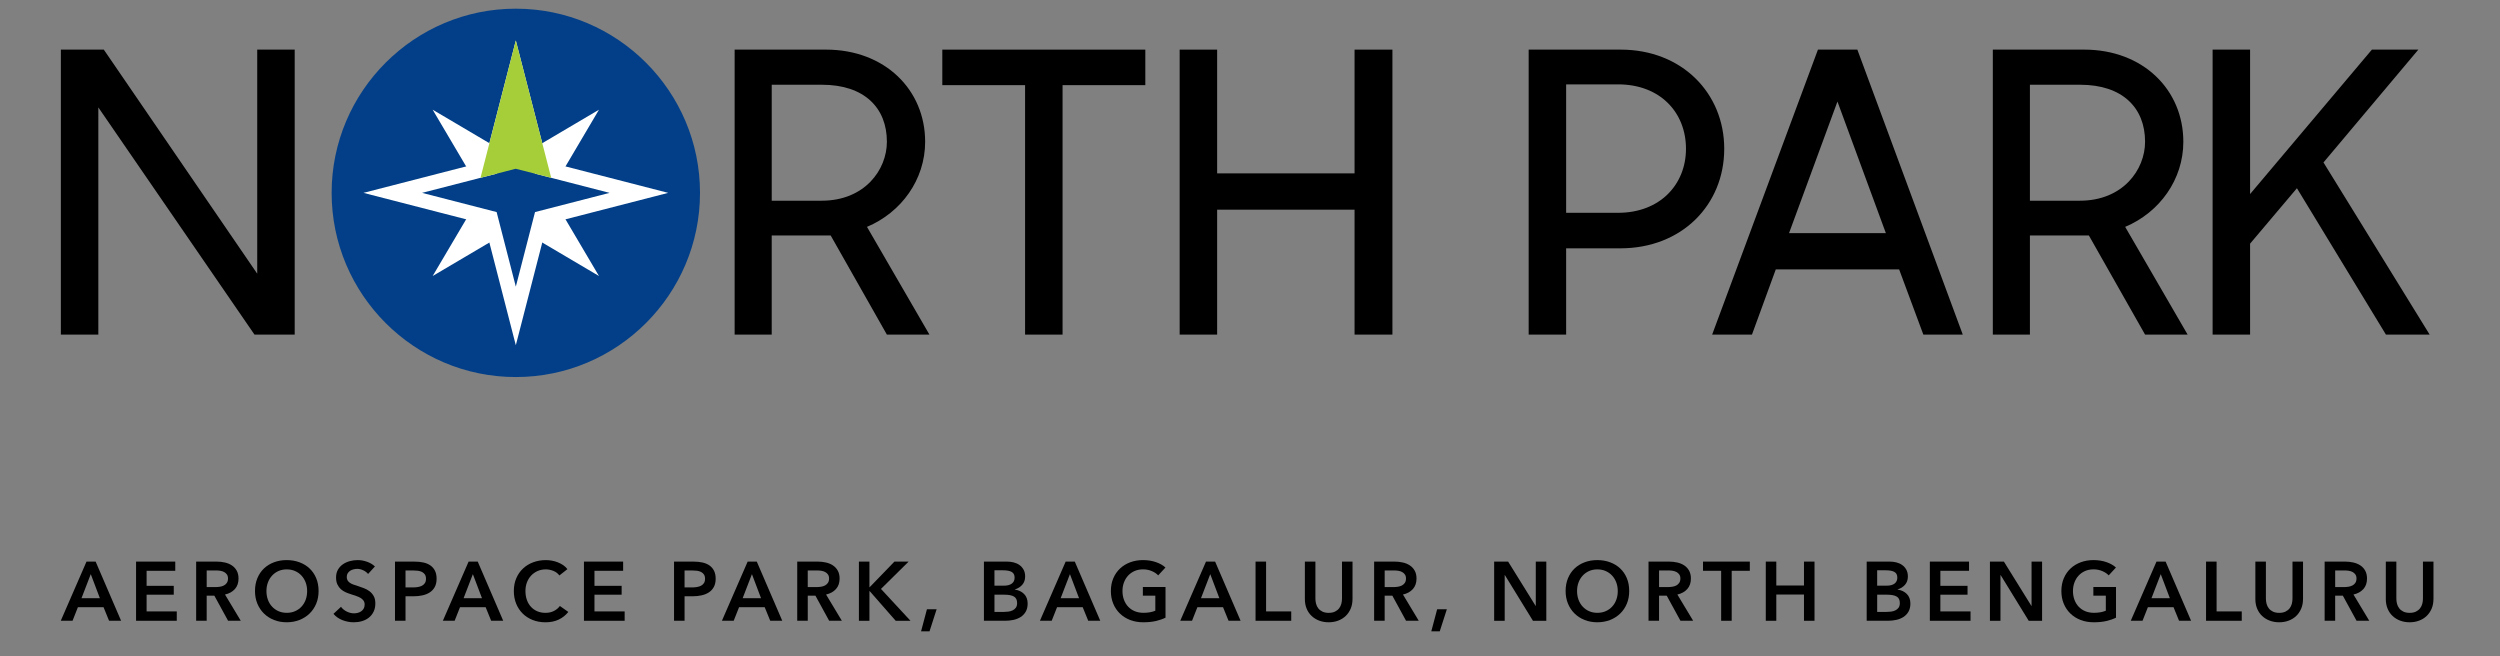
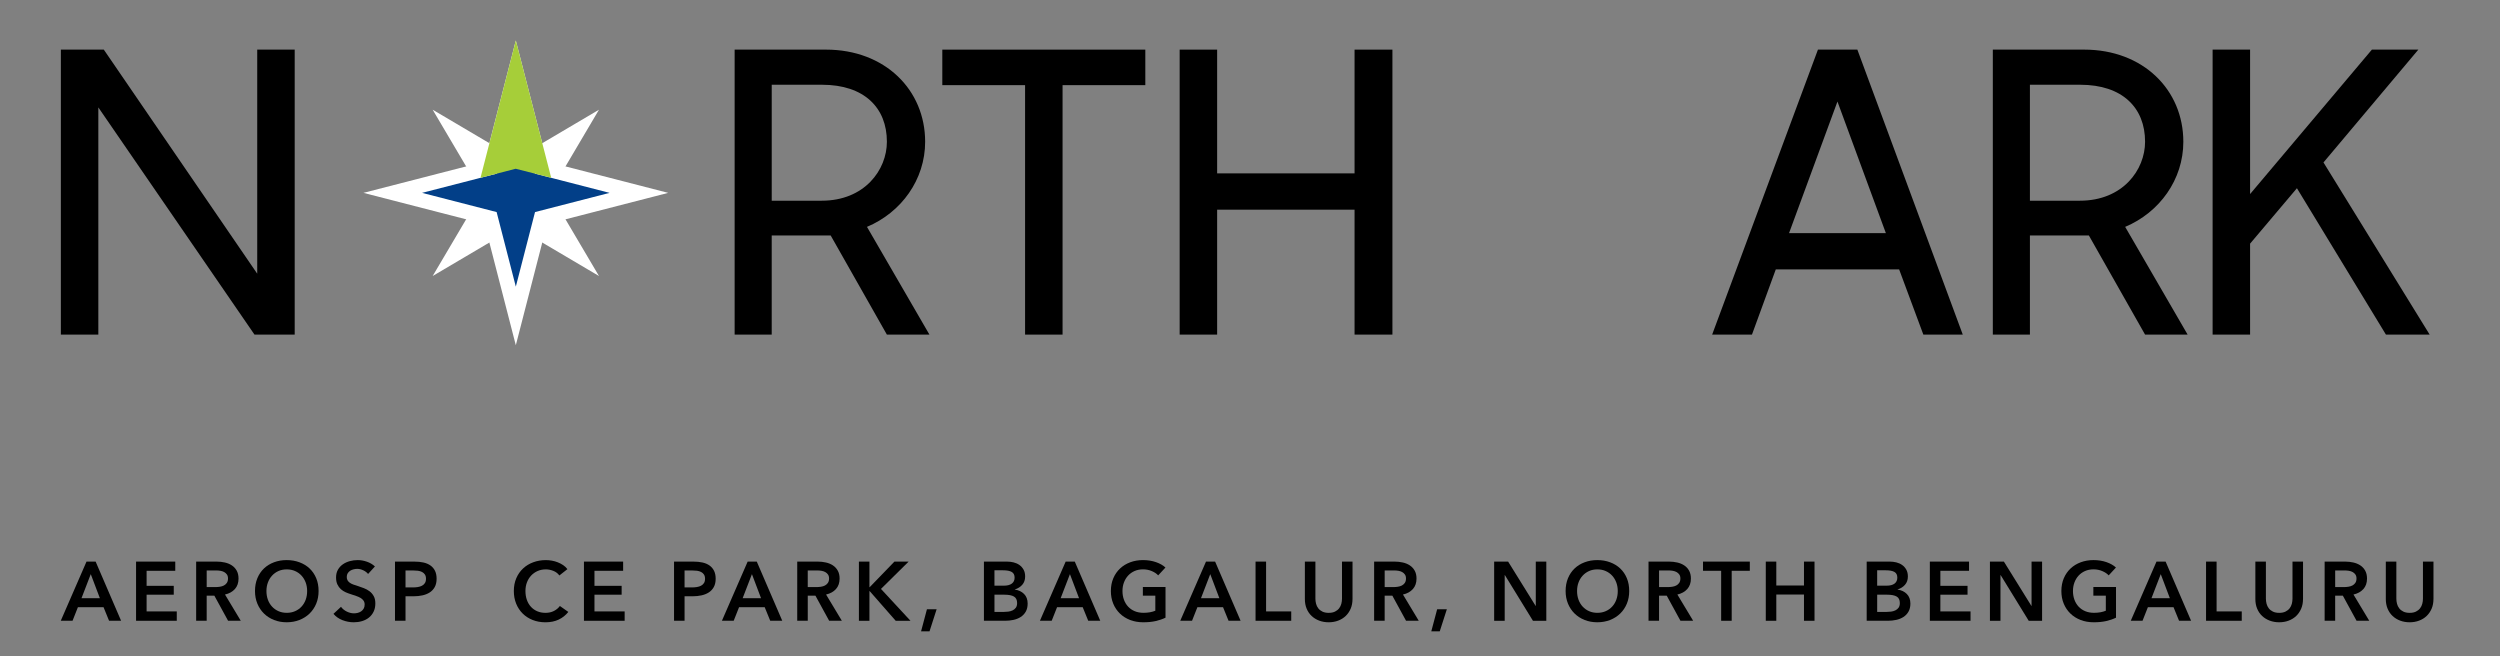
<svg xmlns="http://www.w3.org/2000/svg" xml:space="preserve" viewBox="0 0 288 75.574" height="75.574px" width="288px" y="0px" x="0px" id="Layer_1" version="1.1">
  <rect x="0" y="0" width="288" height="75.574" fill="#808080" stroke="none" />
  <polygon points="7.011,5.717 11.958,5.717 29.632,31.53 29.632,5.717 33.949,5.717 33.949,38.547 29.318,38.547 11.328,12.372   11.328,38.547 7.011,38.547" />
  <g>
    <path d="M84.63,5.716h10.524c6.791,0,11.423,4.633,11.423,10.614c0,4.363-2.744,8.14-6.702,9.805l7.196,12.413h-4.902   l-6.477-11.424h-6.791v11.424H84.63V5.716z M88.903,9.764v13.357h5.756c4.948,0,7.511-3.554,7.511-6.792   c0-3.912-2.608-6.566-7.466-6.566H88.903z" />
    <polygon points="118.089,9.809 108.555,9.809 108.555,5.717 131.941,5.717 131.941,9.809 122.407,9.809 122.407,38.547    118.089,38.547" />
    <polygon points="156.045,24.155 140.214,24.155 140.214,38.546 135.897,38.546 135.897,5.717 140.214,5.717 140.214,19.973    156.045,19.973 156.045,5.717 160.407,5.717 160.407,38.546 156.045,38.546" />
-     <path d="M176.102,5.717h10.613c7.015,0,11.917,4.991,11.917,11.423c0,6.476-4.902,11.468-11.962,11.468h-6.251v9.938h-4.317V5.717z    M180.419,9.719v14.796h5.98c4.857,0,7.826-3.283,7.826-7.375c0-4.183-2.969-7.421-7.826-7.421H180.419z" />
    <path d="M209.427,5.717h4.541l12.143,32.829h-4.541l-2.789-7.51H204.57l-2.744,7.51h-4.587L209.427,5.717z M206.098,26.854h11.153   l-5.577-15.156L206.098,26.854z" />
    <path d="M229.573,5.716h10.525c6.79,0,11.422,4.633,11.422,10.614c0,4.363-2.743,8.14-6.701,9.805l7.196,12.413h-4.902   l-6.477-11.424h-6.79v11.424h-4.273V5.716z M233.846,9.764v13.357h5.756c4.947,0,7.511-3.554,7.511-6.792   c0-3.912-2.607-6.566-7.466-6.566H233.846z" />
    <polygon points="264.606,21.682 259.21,28.068 259.21,38.547 254.893,38.547 254.893,5.717 259.21,5.717 259.21,22.356    273.241,5.717 278.593,5.717 267.665,18.713 279.897,38.547 274.86,38.547" />
-     <path d="M59.422,43.436c-11.699,0-21.218-9.518-21.218-21.218C38.204,10.518,47.723,1,59.422,1   c11.7,0,21.219,9.518,21.219,21.217C80.641,33.918,71.122,43.436,59.422,43.436" fill="#023F88" />
    <polygon points="59.422,26.142 69.002,31.797 63.346,22.218 69.002,12.638 59.422,18.293 49.842,12.638    55.499,22.218 49.842,31.797" fill="#FFFFFF" />
    <polygon points="62.326,25.121 73.6,22.218 62.326,19.314 59.422,8.04 56.519,19.314 45.244,22.218 56.519,25.121    59.422,36.396" fill="#023F88" />
    <path d="M59.422,39.772l-3.595-13.959l-13.959-3.595l13.959-3.595l3.595-13.959l3.595,13.959l13.959,3.595   l-13.959,3.595L59.422,39.772z M48.621,22.218l8.589,2.212l2.212,8.589l2.212-8.589l8.588-2.212l-8.588-2.212l-2.212-8.589   l-2.212,8.589L48.621,22.218z" fill="#FFFFFF" />
    <polygon points="63.499,20.484 59.422,4.663 55.353,20.484 59.41,19.44" fill="#A6CE39" />
    <path d="M9.966,64.696h1.05l2.935,6.816h-1.386l-0.636-1.56H8.974l-0.617,1.56H7L9.966,64.696z M11.506,68.913l-1.05-2.772   l-1.068,2.772H11.506z" />
    <polygon points="15.675,64.696 20.19,64.696 20.19,65.756 16.888,65.756 16.888,67.488 20.017,67.488 20.017,68.509 16.888,68.509    16.888,70.435 20.364,70.435 20.364,71.513 15.675,71.513" />
    <path d="M22.597,64.696h2.368c0.321,0,0.632,0.034,0.934,0.103c0.302,0.066,0.57,0.177,0.804,0.331   c0.234,0.153,0.422,0.356,0.564,0.606c0.14,0.25,0.211,0.556,0.211,0.914c0,0.495-0.14,0.897-0.418,1.208   c-0.28,0.312-0.66,0.522-1.141,0.632l1.819,3.022h-1.463l-1.58-2.889h-0.885v2.889h-1.213V64.696z M24.802,67.633   c0.173,0,0.346-0.013,0.52-0.039c0.173-0.025,0.329-0.073,0.467-0.144c0.138-0.07,0.252-0.173,0.342-0.303   c0.089-0.132,0.135-0.301,0.135-0.507c0-0.185-0.042-0.338-0.125-0.457c-0.084-0.118-0.19-0.213-0.318-0.283   c-0.129-0.07-0.274-0.118-0.438-0.145c-0.164-0.026-0.323-0.039-0.478-0.039h-1.097v1.916H24.802z" />
    <path d="M29.375,68.085c0-0.545,0.092-1.038,0.274-1.478c0.184-0.439,0.437-0.813,0.761-1.121c0.324-0.308,0.709-0.546,1.155-0.712   c0.446-0.168,0.932-0.252,1.458-0.252c0.534,0,1.024,0.084,1.473,0.252c0.45,0.166,0.838,0.404,1.166,0.712   c0.327,0.308,0.582,0.682,0.765,1.121c0.184,0.439,0.274,0.933,0.274,1.478c0,0.533-0.091,1.02-0.274,1.459   c-0.183,0.439-0.438,0.818-0.765,1.136c-0.328,0.318-0.716,0.564-1.166,0.742c-0.449,0.176-0.939,0.264-1.473,0.264   c-0.526,0-1.013-0.088-1.458-0.264c-0.446-0.178-0.832-0.424-1.155-0.742c-0.324-0.317-0.578-0.696-0.761-1.136   C29.467,69.104,29.375,68.618,29.375,68.085 M30.694,68.085c0,0.367,0.056,0.701,0.169,1.007c0.111,0.305,0.272,0.568,0.481,0.794   c0.209,0.226,0.456,0.399,0.741,0.524s0.602,0.188,0.948,0.188c0.347,0,0.664-0.063,0.954-0.188   c0.289-0.125,0.537-0.299,0.745-0.524c0.209-0.226,0.37-0.489,0.482-0.794c0.112-0.306,0.168-0.64,0.168-1.007   c0-0.354-0.057-0.681-0.168-0.981c-0.112-0.302-0.272-0.565-0.477-0.789c-0.206-0.225-0.453-0.402-0.743-0.53   c-0.288-0.129-0.609-0.192-0.962-0.192c-0.353,0-0.672,0.063-0.958,0.192c-0.285,0.128-0.531,0.306-0.736,0.53   c-0.206,0.224-0.365,0.487-0.476,0.789C30.75,67.404,30.694,67.731,30.694,68.085" />
    <path d="M42.402,66.121c-0.128-0.167-0.31-0.306-0.544-0.418c-0.234-0.113-0.471-0.17-0.708-0.17c-0.141,0-0.282,0.019-0.424,0.054   c-0.141,0.035-0.27,0.09-0.385,0.163c-0.116,0.074-0.209,0.171-0.285,0.289c-0.073,0.119-0.11,0.262-0.11,0.429   c0,0.154,0.032,0.286,0.096,0.395c0.064,0.109,0.153,0.202,0.266,0.279c0.112,0.077,0.249,0.145,0.408,0.202   c0.16,0.059,0.337,0.115,0.531,0.174c0.217,0.069,0.444,0.15,0.677,0.241c0.235,0.09,0.45,0.207,0.646,0.355   c0.197,0.146,0.357,0.334,0.482,0.56c0.125,0.223,0.187,0.503,0.187,0.837c0,0.366-0.067,0.685-0.202,0.957   c-0.135,0.273-0.314,0.5-0.54,0.68c-0.224,0.18-0.487,0.313-0.788,0.404c-0.302,0.09-0.62,0.135-0.954,0.135   c-0.443,0-0.876-0.082-1.3-0.245c-0.424-0.164-0.77-0.406-1.04-0.728l0.867-0.809c0.167,0.23,0.39,0.413,0.669,0.549   c0.279,0.134,0.554,0.202,0.823,0.202c0.141,0,0.285-0.017,0.433-0.053c0.148-0.035,0.28-0.095,0.399-0.179   c0.119-0.083,0.215-0.188,0.289-0.313c0.074-0.126,0.111-0.281,0.111-0.468c0-0.18-0.042-0.328-0.125-0.447   s-0.197-0.222-0.337-0.309c-0.142-0.086-0.308-0.161-0.5-0.226c-0.194-0.064-0.395-0.133-0.607-0.203   c-0.206-0.063-0.412-0.14-0.617-0.229c-0.206-0.091-0.39-0.21-0.553-0.355c-0.164-0.148-0.297-0.33-0.399-0.546   c-0.104-0.215-0.155-0.482-0.155-0.803c0-0.347,0.072-0.646,0.217-0.896c0.144-0.25,0.333-0.458,0.568-0.622   c0.234-0.163,0.501-0.284,0.799-0.365c0.299-0.081,0.602-0.12,0.91-0.12c0.347,0,0.698,0.06,1.055,0.184   c0.356,0.121,0.665,0.304,0.929,0.547L42.402,66.121z" />
    <path d="M45.502,64.696h2.224c0.392,0,0.745,0.035,1.059,0.105c0.315,0.07,0.584,0.187,0.809,0.347   c0.225,0.16,0.399,0.366,0.521,0.616c0.122,0.251,0.182,0.553,0.182,0.906c0,0.378-0.071,0.695-0.211,0.952   c-0.142,0.257-0.332,0.465-0.572,0.62c-0.241,0.158-0.522,0.271-0.843,0.343c-0.322,0.071-0.661,0.106-1.021,0.106h-0.934v2.82   h-1.213V64.696z M47.563,67.672c0.199,0,0.388-0.015,0.568-0.044c0.179-0.028,0.34-0.08,0.481-0.153   c0.141-0.074,0.254-0.175,0.337-0.305c0.083-0.128,0.125-0.295,0.125-0.499c0-0.199-0.042-0.361-0.125-0.487   c-0.083-0.126-0.193-0.222-0.332-0.293s-0.295-0.117-0.471-0.141c-0.177-0.021-0.358-0.032-0.544-0.032h-0.886v1.954H47.563z" />
-     <path d="M53.984,64.696h1.05l2.936,6.816h-1.386l-0.636-1.56h-2.956l-0.617,1.56h-1.357L53.984,64.696z M55.524,68.913l-1.05-2.772   l-1.068,2.772H55.524z" />
    <path d="M64.44,66.294c-0.179-0.243-0.414-0.421-0.703-0.533c-0.289-0.112-0.571-0.169-0.848-0.169   c-0.353,0-0.674,0.063-0.962,0.191c-0.29,0.13-0.538,0.307-0.747,0.53c-0.208,0.226-0.369,0.488-0.481,0.79   c-0.113,0.301-0.168,0.629-0.168,0.982c0,0.372,0.054,0.712,0.163,1.02c0.109,0.309,0.265,0.573,0.467,0.795   s0.444,0.393,0.727,0.516c0.283,0.121,0.6,0.183,0.953,0.183c0.366,0,0.69-0.072,0.973-0.217c0.282-0.145,0.51-0.336,0.684-0.573   l0.973,0.685c-0.302,0.378-0.671,0.673-1.108,0.88c-0.437,0.209-0.947,0.313-1.531,0.313c-0.532,0-1.022-0.089-1.468-0.265   c-0.446-0.177-0.83-0.424-1.15-0.742c-0.321-0.317-0.571-0.695-0.751-1.135c-0.179-0.441-0.27-0.927-0.27-1.459   c0-0.546,0.095-1.039,0.285-1.479c0.189-0.44,0.449-0.813,0.78-1.121c0.329-0.309,0.721-0.546,1.169-0.713   c0.449-0.167,0.937-0.25,1.463-0.25c0.218,0,0.446,0.021,0.684,0.062c0.237,0.042,0.465,0.106,0.683,0.193   c0.219,0.087,0.425,0.194,0.617,0.322s0.356,0.282,0.491,0.463L64.44,66.294z" />
    <polygon points="67.271,64.696 71.785,64.696 71.785,65.756 68.483,65.756 68.483,67.488 71.613,67.488 71.613,68.509    68.483,68.509 68.483,70.435 71.959,70.435 71.959,71.513 67.271,71.513" />
    <path d="M77.649,64.696h2.224c0.392,0,0.745,0.035,1.059,0.105c0.315,0.07,0.585,0.187,0.809,0.347   c0.225,0.16,0.398,0.366,0.521,0.616c0.122,0.251,0.183,0.553,0.183,0.906c0,0.378-0.072,0.695-0.212,0.952   c-0.142,0.257-0.333,0.465-0.572,0.62c-0.241,0.158-0.522,0.271-0.843,0.343c-0.321,0.071-0.661,0.106-1.021,0.106h-0.935v2.82   h-1.213V64.696z M79.709,67.672c0.199,0,0.388-0.015,0.569-0.044c0.179-0.028,0.339-0.08,0.481-0.153   c0.14-0.074,0.253-0.175,0.337-0.305c0.084-0.128,0.125-0.295,0.125-0.499c0-0.199-0.042-0.361-0.125-0.487   c-0.083-0.126-0.193-0.222-0.332-0.293s-0.295-0.117-0.472-0.141c-0.177-0.021-0.358-0.032-0.544-0.032h-0.887v1.954H79.709z" />
    <path d="M86.131,64.696h1.05l2.936,6.816h-1.386l-0.636-1.56h-2.956l-0.617,1.56h-1.357L86.131,64.696z M87.672,68.913l-1.05-2.772   l-1.069,2.772H87.672z" />
    <path d="M91.841,64.696h2.368c0.321,0,0.632,0.034,0.934,0.103c0.302,0.066,0.57,0.177,0.804,0.331   c0.234,0.153,0.422,0.356,0.563,0.606c0.141,0.25,0.212,0.556,0.212,0.914c0,0.495-0.14,0.897-0.418,1.208   c-0.281,0.312-0.66,0.522-1.141,0.632l1.819,3.022h-1.463l-1.58-2.889h-0.885v2.889h-1.213V64.696z M94.045,67.633   c0.173,0,0.347-0.013,0.521-0.039c0.172-0.025,0.328-0.073,0.466-0.144c0.138-0.07,0.252-0.173,0.342-0.303   c0.089-0.132,0.134-0.301,0.134-0.507c0-0.185-0.042-0.338-0.125-0.457c-0.083-0.118-0.19-0.213-0.318-0.283   c-0.129-0.07-0.274-0.118-0.438-0.145c-0.165-0.026-0.323-0.039-0.478-0.039h-1.097v1.916H94.045z" />
    <polygon points="98.946,64.696 100.159,64.696 100.159,67.642 100.188,67.642 103.038,64.696 104.675,64.696 101.488,67.844    104.886,71.513 103.183,71.513 100.188,68.095 100.159,68.095 100.159,71.513 98.946,71.513" />
    <polygon points="106.784,70.185 107.9,70.185 107.082,72.726 106.108,72.726" />
    <path d="M113.349,64.696h2.657c0.256,0,0.511,0.031,0.761,0.091c0.25,0.063,0.474,0.161,0.669,0.3   c0.196,0.137,0.354,0.315,0.477,0.533c0.123,0.219,0.183,0.481,0.183,0.79c0,0.385-0.109,0.703-0.328,0.953   c-0.218,0.251-0.504,0.43-0.856,0.539v0.02c0.43,0.058,0.783,0.225,1.058,0.5c0.276,0.276,0.415,0.646,0.415,1.108   c0,0.371-0.075,0.685-0.222,0.938c-0.147,0.253-0.342,0.457-0.582,0.61c-0.241,0.154-0.518,0.266-0.829,0.333   c-0.312,0.066-0.627,0.101-0.948,0.101h-2.456V64.696z M114.562,67.47h1.08c0.403,0,0.711-0.081,0.923-0.241   c0.212-0.16,0.318-0.389,0.318-0.683c0-0.309-0.109-0.527-0.328-0.655s-0.559-0.193-1.021-0.193h-0.973V67.47z M114.562,70.492   h1.088c0.155,0,0.32-0.012,0.501-0.033c0.18-0.022,0.345-0.069,0.497-0.141c0.15-0.07,0.275-0.172,0.375-0.308   c0.1-0.134,0.149-0.314,0.149-0.538c0-0.36-0.122-0.611-0.365-0.751c-0.244-0.142-0.613-0.213-1.108-0.213h-1.136V70.492z" />
    <path d="M122.765,64.696h1.05l2.936,6.816h-1.386l-0.636-1.56h-2.956l-0.617,1.56h-1.357L122.765,64.696z M124.306,68.913   l-1.05-2.772l-1.069,2.772H124.306z" />
    <path d="M134.271,71.156c-0.346,0.167-0.727,0.298-1.142,0.391c-0.413,0.093-0.89,0.14-1.43,0.14c-0.552,0-1.055-0.089-1.512-0.265   c-0.456-0.178-0.847-0.424-1.174-0.742c-0.328-0.317-0.583-0.695-0.766-1.136c-0.182-0.439-0.274-0.926-0.274-1.458   c0-0.546,0.095-1.039,0.284-1.479c0.189-0.44,0.449-0.813,0.78-1.121c0.33-0.309,0.72-0.546,1.17-0.713   c0.449-0.167,0.937-0.251,1.463-0.251c0.544,0,1.045,0.078,1.497,0.236c0.452,0.157,0.817,0.365,1.093,0.621l-0.838,0.905   c-0.172-0.193-0.416-0.357-0.727-0.491c-0.312-0.136-0.649-0.203-1.016-0.203c-0.359,0-0.685,0.064-0.977,0.192   c-0.292,0.13-0.541,0.307-0.746,0.53c-0.205,0.225-0.364,0.488-0.477,0.79c-0.113,0.301-0.169,0.629-0.169,0.982   c0,0.366,0.056,0.7,0.169,1.006c0.112,0.305,0.272,0.568,0.481,0.794c0.209,0.226,0.462,0.399,0.76,0.524   c0.299,0.126,0.638,0.188,1.017,0.188c0.52,0,0.973-0.081,1.357-0.241v-1.733h-1.436v-1.001h2.61V71.156z" />
    <path d="M138.931,64.696h1.05l2.936,6.816h-1.387l-0.635-1.56h-2.956l-0.617,1.56h-1.357L138.931,64.696z M140.471,68.913   l-1.05-2.772l-1.068,2.772H140.471z" />
    <polygon points="144.639,64.696 145.853,64.696 145.853,70.435 148.75,70.435 148.75,71.513 144.639,71.513" />
    <path d="M155.808,69.01c0,0.411-0.07,0.781-0.212,1.112c-0.142,0.33-0.334,0.611-0.578,0.842c-0.243,0.231-0.532,0.409-0.866,0.534   c-0.334,0.126-0.696,0.188-1.088,0.188c-0.391,0-0.755-0.063-1.089-0.188c-0.333-0.125-0.623-0.303-0.871-0.534   c-0.246-0.23-0.439-0.512-0.577-0.842c-0.138-0.331-0.206-0.701-0.206-1.112v-4.313h1.213v4.266c0,0.199,0.024,0.396,0.077,0.592   c0.051,0.196,0.136,0.371,0.255,0.524c0.118,0.154,0.275,0.279,0.472,0.375c0.195,0.098,0.438,0.146,0.727,0.146   c0.289,0,0.531-0.048,0.728-0.146c0.195-0.096,0.352-0.221,0.472-0.375c0.118-0.153,0.204-0.328,0.255-0.524   c0.051-0.195,0.077-0.393,0.077-0.592v-4.266h1.213V69.01z" />
    <path d="M158.301,64.696h2.368c0.32,0,0.632,0.034,0.935,0.103c0.302,0.066,0.568,0.177,0.803,0.331   c0.234,0.153,0.423,0.356,0.564,0.606c0.141,0.25,0.212,0.556,0.212,0.914c0,0.495-0.141,0.897-0.419,1.208   c-0.28,0.312-0.659,0.522-1.142,0.632l1.819,3.022h-1.463l-1.578-2.889h-0.887v2.889h-1.213V64.696z M160.506,67.633   c0.173,0,0.347-0.013,0.52-0.039c0.174-0.025,0.329-0.073,0.468-0.144c0.138-0.07,0.252-0.173,0.342-0.303   c0.089-0.132,0.134-0.301,0.134-0.507c0-0.185-0.041-0.338-0.125-0.457c-0.083-0.118-0.189-0.213-0.317-0.283   c-0.129-0.07-0.274-0.118-0.438-0.145c-0.164-0.026-0.323-0.039-0.478-0.039h-1.098v1.916H160.506z" />
    <polygon points="165.561,70.185 166.678,70.185 165.86,72.726 164.886,72.726" />
    <polygon points="172.127,64.696 173.736,64.696 176.904,69.8 176.922,69.8 176.922,64.696 178.135,64.696 178.135,71.513    176.595,71.513 173.36,66.247 173.341,66.247 173.341,71.513 172.127,71.513" />
    <path d="M180.359,68.085c0-0.545,0.092-1.038,0.274-1.478c0.184-0.439,0.437-0.813,0.761-1.121   c0.323-0.308,0.709-0.546,1.155-0.712c0.446-0.168,0.932-0.252,1.459-0.252c0.533,0,1.023,0.084,1.474,0.252   c0.449,0.166,0.838,0.404,1.165,0.712s0.582,0.682,0.765,1.121s0.273,0.933,0.273,1.478c0,0.533-0.091,1.02-0.273,1.459   s-0.438,0.818-0.765,1.136c-0.327,0.318-0.716,0.564-1.165,0.742c-0.45,0.176-0.94,0.264-1.474,0.264   c-0.527,0-1.013-0.088-1.459-0.264c-0.446-0.178-0.832-0.424-1.155-0.742c-0.324-0.317-0.577-0.696-0.761-1.136   C180.451,69.104,180.359,68.618,180.359,68.085 M181.678,68.085c0,0.367,0.056,0.701,0.169,1.007   c0.111,0.305,0.272,0.568,0.481,0.794c0.208,0.226,0.455,0.399,0.741,0.524c0.285,0.125,0.602,0.188,0.948,0.188   s0.664-0.063,0.954-0.188c0.288-0.125,0.536-0.299,0.744-0.524c0.21-0.226,0.37-0.489,0.482-0.794   c0.112-0.306,0.169-0.64,0.169-1.007c0-0.354-0.057-0.681-0.169-0.981c-0.112-0.302-0.271-0.565-0.477-0.789   c-0.206-0.225-0.453-0.402-0.742-0.53c-0.288-0.129-0.609-0.192-0.962-0.192c-0.354,0-0.672,0.063-0.958,0.192   c-0.286,0.128-0.531,0.306-0.736,0.53c-0.206,0.224-0.365,0.487-0.477,0.789C181.734,67.404,181.678,67.731,181.678,68.085" />
    <path d="M189.911,64.696h2.367c0.321,0,0.632,0.034,0.935,0.103c0.302,0.066,0.569,0.177,0.804,0.331   c0.234,0.153,0.422,0.356,0.564,0.606c0.14,0.25,0.211,0.556,0.211,0.914c0,0.495-0.14,0.897-0.419,1.208   c-0.28,0.312-0.659,0.522-1.14,0.632l1.819,3.022h-1.464l-1.579-2.889h-0.886v2.889h-1.213V64.696z M192.115,67.633   c0.174,0,0.347-0.013,0.521-0.039c0.173-0.025,0.328-0.073,0.467-0.144c0.138-0.07,0.252-0.173,0.342-0.303   c0.089-0.132,0.135-0.301,0.135-0.507c0-0.185-0.042-0.338-0.125-0.457c-0.084-0.118-0.19-0.213-0.318-0.283   c-0.129-0.07-0.274-0.118-0.438-0.145c-0.164-0.026-0.322-0.039-0.478-0.039h-1.097v1.916H192.115z" />
    <polygon points="198.277,65.756 196.187,65.756 196.187,64.696 201.579,64.696 201.579,65.756 199.491,65.756 199.491,71.513    198.277,71.513" />
    <polygon points="203.418,64.696 204.63,64.696 204.63,67.45 207.818,67.45 207.818,64.696 209.032,64.696 209.032,71.513    207.818,71.513 207.818,68.49 204.63,68.49 204.63,71.513 203.418,71.513" />
    <path d="M215.04,64.696h2.657c0.255,0,0.511,0.031,0.76,0.091c0.25,0.063,0.474,0.161,0.669,0.3   c0.196,0.137,0.355,0.315,0.477,0.533c0.122,0.219,0.184,0.481,0.184,0.79c0,0.385-0.109,0.703-0.328,0.953   c-0.218,0.251-0.504,0.43-0.855,0.539v0.02c0.43,0.058,0.783,0.225,1.059,0.5c0.275,0.276,0.414,0.646,0.414,1.108   c0,0.371-0.075,0.685-0.223,0.938c-0.146,0.253-0.341,0.457-0.581,0.61c-0.241,0.154-0.518,0.266-0.828,0.333   c-0.312,0.066-0.628,0.101-0.948,0.101h-2.455V64.696z M216.251,67.47h1.08c0.403,0,0.712-0.081,0.923-0.241   s0.317-0.389,0.317-0.683c0-0.309-0.109-0.527-0.327-0.655c-0.219-0.128-0.559-0.193-1.021-0.193h-0.973V67.47z M216.251,70.492   h1.088c0.155,0,0.321-0.012,0.502-0.033c0.179-0.022,0.345-0.069,0.495-0.141c0.15-0.07,0.275-0.172,0.376-0.308   c0.099-0.134,0.148-0.314,0.148-0.538c0-0.36-0.122-0.611-0.365-0.751c-0.244-0.142-0.613-0.213-1.108-0.213h-1.136V70.492z" />
    <polygon points="222.318,64.696 226.833,64.696 226.833,65.756 223.53,65.756 223.53,67.488 226.66,67.488 226.66,68.509    223.53,68.509 223.53,70.435 227.005,70.435 227.005,71.513 222.318,71.513" />
    <polygon points="229.24,64.696 230.848,64.696 234.016,69.8 234.035,69.8 234.035,64.696 235.248,64.696 235.248,71.513    233.708,71.513 230.472,66.247 230.454,66.247 230.454,71.513 229.24,71.513" />
    <path d="M243.768,71.156c-0.346,0.167-0.727,0.298-1.141,0.391s-0.891,0.14-1.431,0.14c-0.552,0-1.055-0.089-1.512-0.265   c-0.455-0.178-0.846-0.424-1.173-0.742c-0.328-0.317-0.583-0.695-0.767-1.136c-0.183-0.439-0.274-0.926-0.274-1.458   c0-0.546,0.096-1.039,0.284-1.479c0.189-0.44,0.45-0.813,0.78-1.121c0.33-0.309,0.72-0.546,1.17-0.713   c0.449-0.167,0.937-0.251,1.464-0.251c0.544,0,1.044,0.078,1.497,0.236c0.452,0.157,0.816,0.365,1.093,0.621l-0.838,0.905   c-0.173-0.193-0.417-0.357-0.728-0.491c-0.311-0.136-0.649-0.203-1.016-0.203c-0.359,0-0.685,0.064-0.978,0.192   c-0.292,0.13-0.541,0.307-0.746,0.53c-0.205,0.225-0.364,0.488-0.477,0.79c-0.112,0.301-0.169,0.629-0.169,0.982   c0,0.366,0.057,0.7,0.169,1.006c0.112,0.305,0.272,0.568,0.481,0.794s0.462,0.399,0.761,0.524c0.299,0.126,0.638,0.188,1.016,0.188   c0.521,0,0.974-0.081,1.358-0.241v-1.733h-1.436v-1.001h2.609V71.156z" />
    <path d="M248.428,64.696h1.05l2.936,6.816h-1.386l-0.636-1.56h-2.956l-0.616,1.56h-1.356L248.428,64.696z M249.968,68.913   l-1.049-2.772l-1.068,2.772H249.968z" />
    <polygon points="254.137,64.696 255.351,64.696 255.351,70.435 258.249,70.435 258.249,71.513 254.137,71.513" />
    <path d="M265.306,69.01c0,0.411-0.07,0.781-0.213,1.112c-0.141,0.33-0.333,0.611-0.577,0.842c-0.244,0.231-0.533,0.409-0.866,0.534   c-0.334,0.126-0.696,0.188-1.089,0.188c-0.391,0-0.754-0.063-1.088-0.188c-0.333-0.125-0.623-0.303-0.871-0.534   c-0.247-0.23-0.439-0.512-0.577-0.842c-0.139-0.331-0.207-0.701-0.207-1.112v-4.313h1.213v4.266c0,0.199,0.025,0.396,0.076,0.592   c0.053,0.196,0.138,0.371,0.256,0.524c0.119,0.154,0.276,0.279,0.472,0.375c0.196,0.098,0.438,0.146,0.727,0.146   c0.289,0,0.532-0.048,0.729-0.146c0.195-0.096,0.352-0.221,0.471-0.375c0.118-0.153,0.204-0.328,0.256-0.524   c0.051-0.195,0.076-0.393,0.076-0.592v-4.266h1.214V69.01z" />
    <path d="M267.799,64.696h2.368c0.32,0,0.632,0.034,0.934,0.103c0.302,0.066,0.569,0.177,0.804,0.331   c0.234,0.153,0.423,0.356,0.563,0.606s0.212,0.556,0.212,0.914c0,0.495-0.14,0.897-0.418,1.208c-0.28,0.312-0.66,0.522-1.142,0.632   l1.819,3.022h-1.463l-1.58-2.889h-0.885v2.889h-1.213V64.696z M270.004,67.633c0.172,0,0.347-0.013,0.52-0.039   c0.173-0.025,0.328-0.073,0.467-0.144c0.138-0.07,0.252-0.173,0.343-0.303c0.089-0.132,0.134-0.301,0.134-0.507   c0-0.185-0.042-0.338-0.125-0.457c-0.083-0.118-0.189-0.213-0.318-0.283c-0.128-0.07-0.273-0.118-0.437-0.145   c-0.164-0.026-0.324-0.039-0.478-0.039h-1.098v1.916H270.004z" />
    <path d="M280.334,69.01c0,0.411-0.07,0.781-0.211,1.112c-0.143,0.33-0.335,0.611-0.579,0.842c-0.243,0.231-0.531,0.409-0.866,0.534   c-0.333,0.126-0.696,0.188-1.087,0.188c-0.392,0-0.755-0.063-1.089-0.188c-0.333-0.125-0.624-0.303-0.872-0.534   c-0.246-0.23-0.438-0.512-0.577-0.842c-0.138-0.331-0.207-0.701-0.207-1.112v-4.313h1.214v4.266c0,0.199,0.025,0.396,0.077,0.592   c0.051,0.196,0.136,0.371,0.255,0.524c0.118,0.154,0.275,0.279,0.472,0.375c0.195,0.098,0.438,0.146,0.728,0.146   c0.288,0,0.531-0.048,0.727-0.146c0.195-0.096,0.353-0.221,0.472-0.375c0.118-0.153,0.204-0.328,0.255-0.524   c0.052-0.195,0.077-0.393,0.077-0.592v-4.266h1.213V69.01z" />
  </g>
</svg>